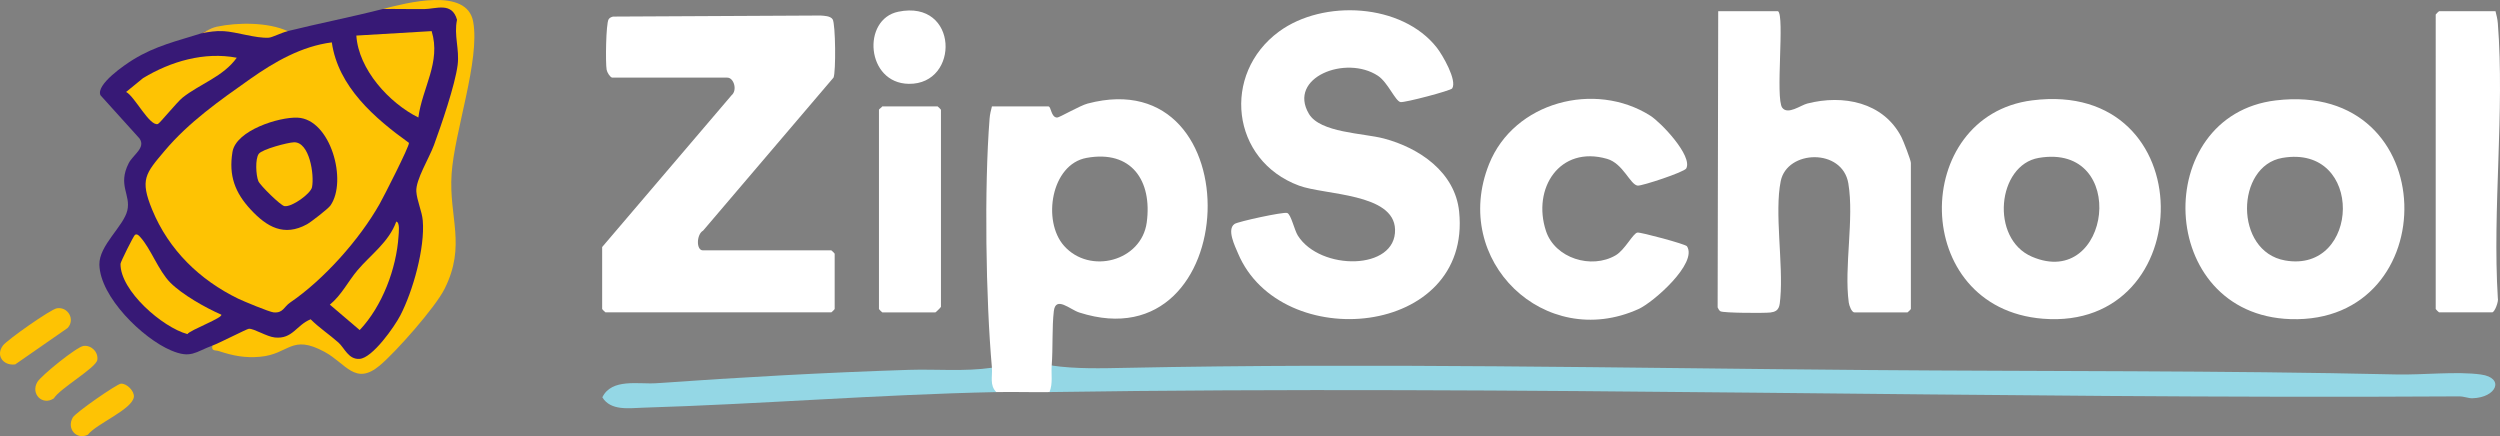
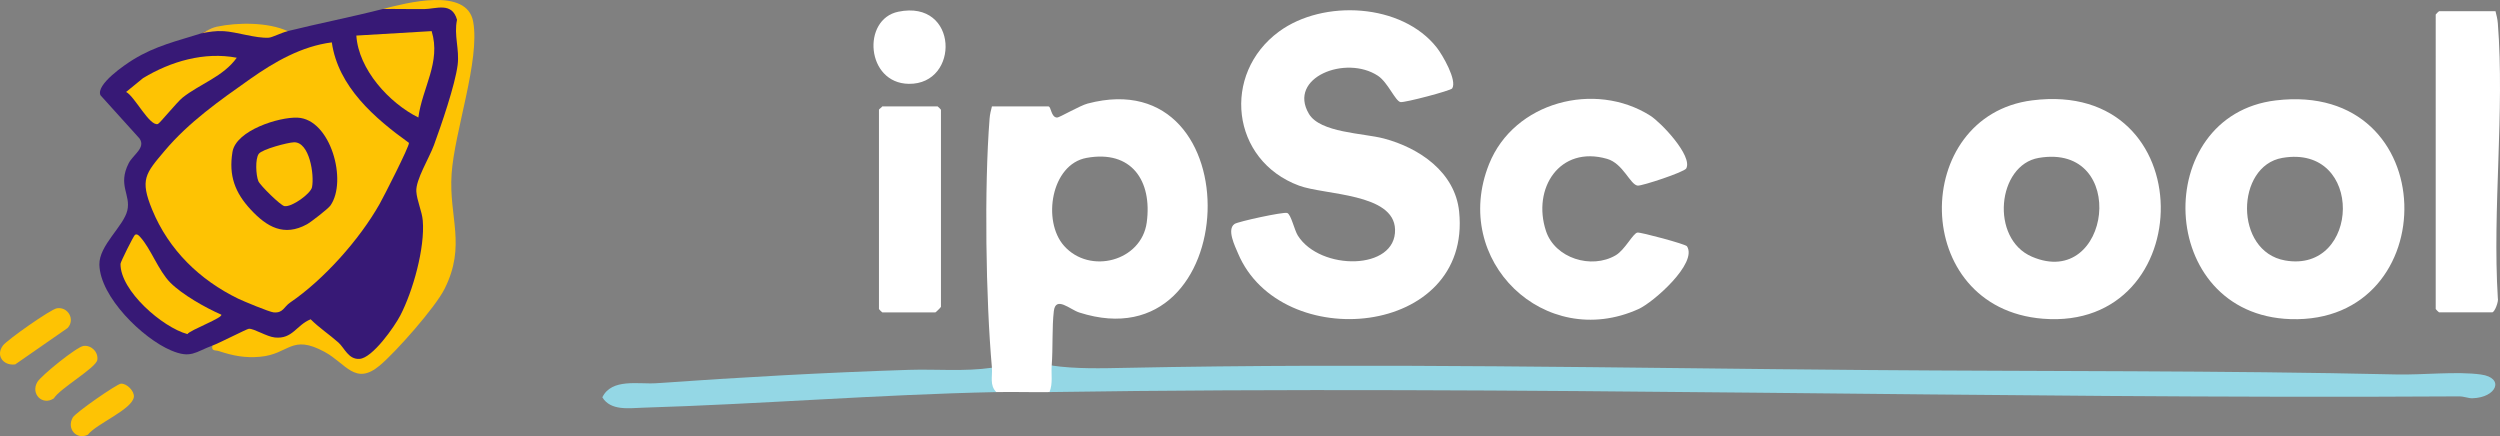
<svg xmlns="http://www.w3.org/2000/svg" id="Layer_2" data-name="Layer 2" viewBox="0 0 1128.95 196.96">
  <rect x="0" y="0" width="1128.95" height="196.96" fill="#808080" stroke="none" />
  <defs>
    <style>
      .cls-1 {
        fill: #94d7e5;
      }

      .cls-2 {
        fill: #fec303;
      }

      .cls-3 {
        fill: #fec304;
      }

      .cls-4 {
        fill: #fbc105;
      }

      .cls-5 {
        fill: #fff;
      }

      .cls-6 {
        fill: #371975;
      }

      .cls-7 {
        fill: #f2bc29;
      }

      .cls-8 {
        fill: #371976;
      }
    </style>
  </defs>
  <g id="Layer_1-2" data-name="Layer 1">
    <g>
-       <path class="cls-5" d="M276.42,35.06c-.99-.28-2.25-2.35-2.47-3.53-.56-2.94-.34-20.84.89-22.81.47-.74,1.19-1.01,1.99-1.23l93.63-.48c1.67.11,4.56.17,5.54,1.71,1.33,2.11,1.51,23.9.4,26.32l-58.89,69.11c-3,1.65-3.22,8.91-.09,8.91h58c.11,0,1.5,1.39,1.5,1.5v25c0,.11-1.39,1.5-1.5,1.5h-102c-.11,0-1.5-1.39-1.5-1.5v-28l58.45-68.55c2.68-2.19,1.09-7.95-1.95-7.95h-52Z" />
      <path class="cls-5" d="M655.78,39.93c-.65,1.02-21.51,6.5-23.33,6.17-2.36-.42-5.7-8.9-10.19-11.87-14.48-9.57-40.9.78-31.18,17.18,5.08,8.58,24.59,8.69,33.86,11.14,15.96,4.21,32.16,15.17,33.98,33.02,5.81,56.81-80.57,64.6-99.85,18.85-1.42-3.37-5.16-10.81-1.57-13.29,1.55-1.07,22.05-5.54,23.78-4.95s3.21,7.69,4.81,10.22c10.07,15.95,44.43,15.87,43.89-2.79-.47-16.41-31.72-15.48-43.33-19.77-30.85-11.4-35.08-50.5-9.05-69.6,19.95-14.64,55.56-12.82,71.3,7.35,2.5,3.21,9.21,14.7,6.88,18.34Z" />
      <path class="cls-8" d="M95.92,156.06c-7.85,2.9-9.66,5.99-18.68,2.18-12.77-5.4-32.03-24.09-32.36-38.72-.2-8.69,10.92-17.32,12.61-24.46s-4.43-11.36.61-21.32c2-3.94,7.89-7.01,4.87-11.24l-17.59-19.48c-2.2-4.84,11.05-13.84,14.84-16.16,10.16-6.22,19.62-8.3,30.69-11.81,3.54-1.83,6.87-2.17,10-1,.99-1.44,2.87-1.85,5.63-1.24,8.28,2.63,15.16,2,23.37,1.24,14.25-3.53,29.05-6.42,43-10l23.49-2.27c4.94-.3,8.85-.17,11.25,4.75,1.06,2.16,1.07,22.68.48,26.11-2.65,15.41-9.51,31.87-15.98,45.98-1.28,2.94-2.37,5.56-2.04,8.81,6.81,20-.32,44.94-11.48,62.17-6.84,10.57-17.61,22.17-27.18,6.51l-11.52-9.56c-9.55,9.15-15.98,9.64-27.36,3.84l-13.31,6.4c-1.54.57-2.65.33-3.35-.74Z" />
      <path class="cls-5" d="M491.13,46.77c-3.45.91-12.78,6.35-13.75,6.32-2.83-.08-2.64-5.03-3.95-5.03h-25.5c-.47,1.84-.9,3.53-1.05,5.46-2.46,31.18-1.72,81.45,1.05,112.54-3.55,2.43-3.01,10.84,2,11,7.97-.16,16.02.12,24,0,4.02-.04,4.22-10.67,1-12,.6-7.93.09-17.24.95-24.54.83-7.06,7.27-.76,11.49.6,74.41,23.85,78.85-114.2,3.76-94.35ZM517.84,100.48c-2.38,17.46-25.7,23.66-37.35,10.52-9.93-11.19-5.83-36.79,10.17-39.7,20.26-3.7,29.75,10.28,27.18,29.18Z" />
-       <path class="cls-5" d="M802.92,5.06c3.1,1.95-1.29,39.33,1.91,43.59,2.51,3.34,8.32-1.13,11.28-1.89,16.19-4.16,34.3-.68,42.51,15.09.88,1.69,4.29,10.48,4.29,11.71v66c0,.11-1.39,1.5-1.5,1.5h-24c-1.27,0-2.37-3.13-2.55-4.45-2.17-16.11,2.5-37.83-.19-53.81s-27.65-15.18-30.53-1.01,1.19,37.34-.18,52.82c-.33,3.66-.36,6.03-4.49,6.51-2.82.33-21.23.24-22.57-.55-.6-.35-.94-1.13-1.25-1.75l.26-133.76h27Z" />
      <path class="cls-1" d="M474.92,165.06c10.64,1.6,22.63,1.27,33.55,1.05,111.66-2.27,223.37.09,334.91.99,79.66.65,159.49.18,239,2,11.54.26,27.15-1.49,37.97.02s7.13,10.45-3.93,10.73c-1.71.04-3.76-.86-5.95-.85-212.16,1.32-424.45-5.13-636.54-1.95,1.61-3.9.69-8.01,1-12Z" />
      <path class="cls-5" d="M1027.71,45.34c-56.52,6.77-54.35,96.77,6.66,98.77,69.86,2.28,69.34-107.86-6.66-98.77ZM1031.87,117.61c-23.04-4.08-22.32-42.69-1.2-46.31,37.21-6.37,35.25,52.35,1.2,46.31Z" />
      <path class="cls-5" d="M917.68,45.32c-54.92,6.98-55.38,93.79,4.87,98.61,71.02,5.69,72.51-108.44-4.87-98.61ZM917.58,115.92c-18.99-8.15-15.67-41.44,3.09-44.62,41.01-6.93,32.54,59.91-3.09,44.62Z" />
      <path class="cls-5" d="M761.79,111.19c4.96,7.66-15.17,25.35-21.87,28.37-42.3,19.11-84.96-21.83-67.48-65.48,11.24-28.08,47.81-37.66,72.8-21.84,4.86,3.08,19.2,18.15,16.24,23.82-.86,1.65-19.99,7.95-21.92,7.76-3.39-.33-6.54-9.98-13.82-12.08-21.49-6.2-33.94,13.41-27.6,32.6,4.06,12.28,20.49,17.38,31.48,10.94,4.17-2.44,7.81-9.95,9.82-10.26,1.45-.22,21.71,5.2,22.34,6.18Z" />
      <path class="cls-5" d="M1126.92,5.06c.46,1.83.9,3.53,1.05,5.45,3.14,39.87-2.49,83.79,0,124.09.46,1.46-1.42,6.45-2.55,6.45h-24c-.11,0-1.5-1.39-1.5-1.5V6.56c0-.11,1.39-1.5,1.5-1.5h25.5Z" />
      <path class="cls-5" d="M398.42,48.06h25c.11,0,1.5,1.39,1.5,1.5v89c0,.18-2.32,2.5-2.5,2.5h-24c-.11,0-1.5-1.39-1.5-1.5V49.56c0-.27,1.17-.99,1.5-1.5Z" />
      <path class="cls-2" d="M172.92,4.06c10.23-2.63,37.9-10.08,40.76,5.74,3.15,17.38-8.46,49.52-9.75,68.78-1.31,19.58,6.72,32.1-3.16,51.84-4.22,8.43-21.94,28.49-29.33,34.67-11.05,9.22-15.18-.95-24.86-6.19-15.13-8.19-15.84,1-29.12,2.21-6.81.62-12.24-.45-18.58-2.55-1.62-.54-3.54.17-2.96-2.49,3.35-1.24,15.57-7.57,16.48-7.61,2.33-.11,8.03,3.56,11.69,3.94,8.06.84,9.68-5.57,16.19-8.22,3.86,3.87,8.48,6.89,12.54,10.5,2.76,2.46,4.51,7.72,9.53,7.39,5.88-.38,15.79-14.55,18.43-19.64,5.72-11.03,11.18-30.5,10.13-42.85-.36-4.21-2.67-9.04-2.91-13.16-.3-5.24,5.8-15.01,7.94-20.83,3.32-9.04,9.58-27.24,10.72-36.27.9-7.14-1.76-13.3-.28-20.4-2.29-8.18-9.4-4.86-14.92-4.81-6.18.06-12.37-.13-18.54-.04Z" />
      <path class="cls-1" d="M447.92,166.06c.34,3.86-1.15,7.89,2,11-53.27,1.11-106.31,5.43-159.46,7.04-6.44.2-14.66,1.52-18.46-4.68,4.26-8.74,16.44-5.8,24.41-6.37,37.92-2.68,76.03-4.82,113.97-6.03,12.53-.4,25.11.84,37.54-.96Z" />
      <path class="cls-5" d="M405.65,5.29c27.3-5.63,27.94,32.87,4.76,32.57-19.31-.25-21.34-29.15-4.76-32.57Z" />
      <path class="cls-2" d="M25.68,139.22c5.04-.82,8.42,5.14,4.82,8.92l-23.63,16.42c-5.39.7-8.96-4.05-5.51-8.57,1.95-2.56,21.52-16.32,24.32-16.77Z" />
      <path class="cls-3" d="M37.66,156.23c3.47-.51,6.81,2.66,6.29,6.27s-16.87,12.84-19.66,17.42c-5.1,3.4-10.58-2.05-7.42-7.42,1.69-2.87,17.68-15.81,20.79-16.27Z" />
      <path class="cls-3" d="M54.58,173.27c2.6-.26,6.13,3.32,5.88,5.9-.55,5.65-16.94,12.17-20.79,17.14-5.09,2.51-9.75-2.72-6.79-7.8,1.27-2.19,19.75-15.04,21.7-15.24Z" />
      <path class="cls-4" d="M129.92,14.06c-2.79.69-7.02,2.87-8.55,2.96-5.84.36-14.57-2.64-20.45-2.96-2.36-.25-3.36-.92-3-2,9.37-2,23.15-2.08,32,2Z" />
      <path class="cls-7" d="M97.92,12.06l3,2c-3.54-.19-6.58.33-10,1,1.87-.59,3.7-2.3,7-3Z" />
      <path class="cls-2" d="M149.84,19.14c2.85,20.02,19.35,34.26,34.84,45.38.23,1.51-11.42,24.36-13.24,27.56-9.13,16.15-25.22,34.19-40.44,44.56-2.85,1.94-3.13,4.84-7.48,4.42-1.87-.18-13.53-5.01-15.93-6.17-17.39-8.44-31.39-22.03-38.85-40.15-5.65-13.73-3.07-16.34,5.66-26.69,10.88-12.91,24.87-22.72,38.6-32.4,10.97-7.73,23.27-14.8,36.83-16.51Z" />
      <path class="cls-2" d="M188.92,53.06c-13.2-6.56-27.01-21.7-28-37l34-2.01c4.31,14.01-4.23,25.55-6,39.01Z" />
      <path class="cls-2" d="M99.92,142.07c1.03,1.37-14.04,6.93-15.3,8.8-11.27-3.06-30.33-19.57-30.2-31.72,0-.87,5.92-12.67,6.52-13.08.95-.66,1.83.36,2.44,1.03,4.74,5.22,8.17,15.12,13.5,20.5s15.87,11.37,23.03,14.48Z" />
      <path class="cls-2" d="M106.92,26.07c-6.09,8.55-16.62,11.78-24.47,18.01-2.45,1.95-10.37,11.68-11.15,11.92-3.77,1.14-10.54-12.58-14.35-14.47l7.67-6.27c12.57-7.57,27.61-11.97,42.3-9.19Z" />
-       <path class="cls-2" d="M178.94,100.07c1.77.29,1.11,5.21,1.03,6.54-.95,14.7-7.35,31.68-17.54,42.44l-13.48-11.48c5.26-4.27,8.18-10.43,12.47-15.51,5.91-7,14.18-12.71,17.52-21.98Z" />
      <path class="cls-6" d="M113.28,94.71c-7.14-7.66-10.07-15.38-8.3-26.1,1.61-9.75,21.05-15.84,29.38-15.48,14.96.65,22.65,28.66,14.84,39.7-1.03,1.46-8.81,7.48-10.56,8.44-10.4,5.71-18.13,1.2-25.36-6.56Z" />
      <path class="cls-2" d="M132.72,64.25c7.09-.22,9.28,14.74,8.18,20.29-.56,2.85-9.01,9.04-12.43,8.55-1.76-.26-11.05-9.43-11.8-11.28-1.12-2.76-1.47-10.04.17-12.32,1.5-2.09,13.12-5.14,15.88-5.23Z" />
    </g>
  </g>
</svg>